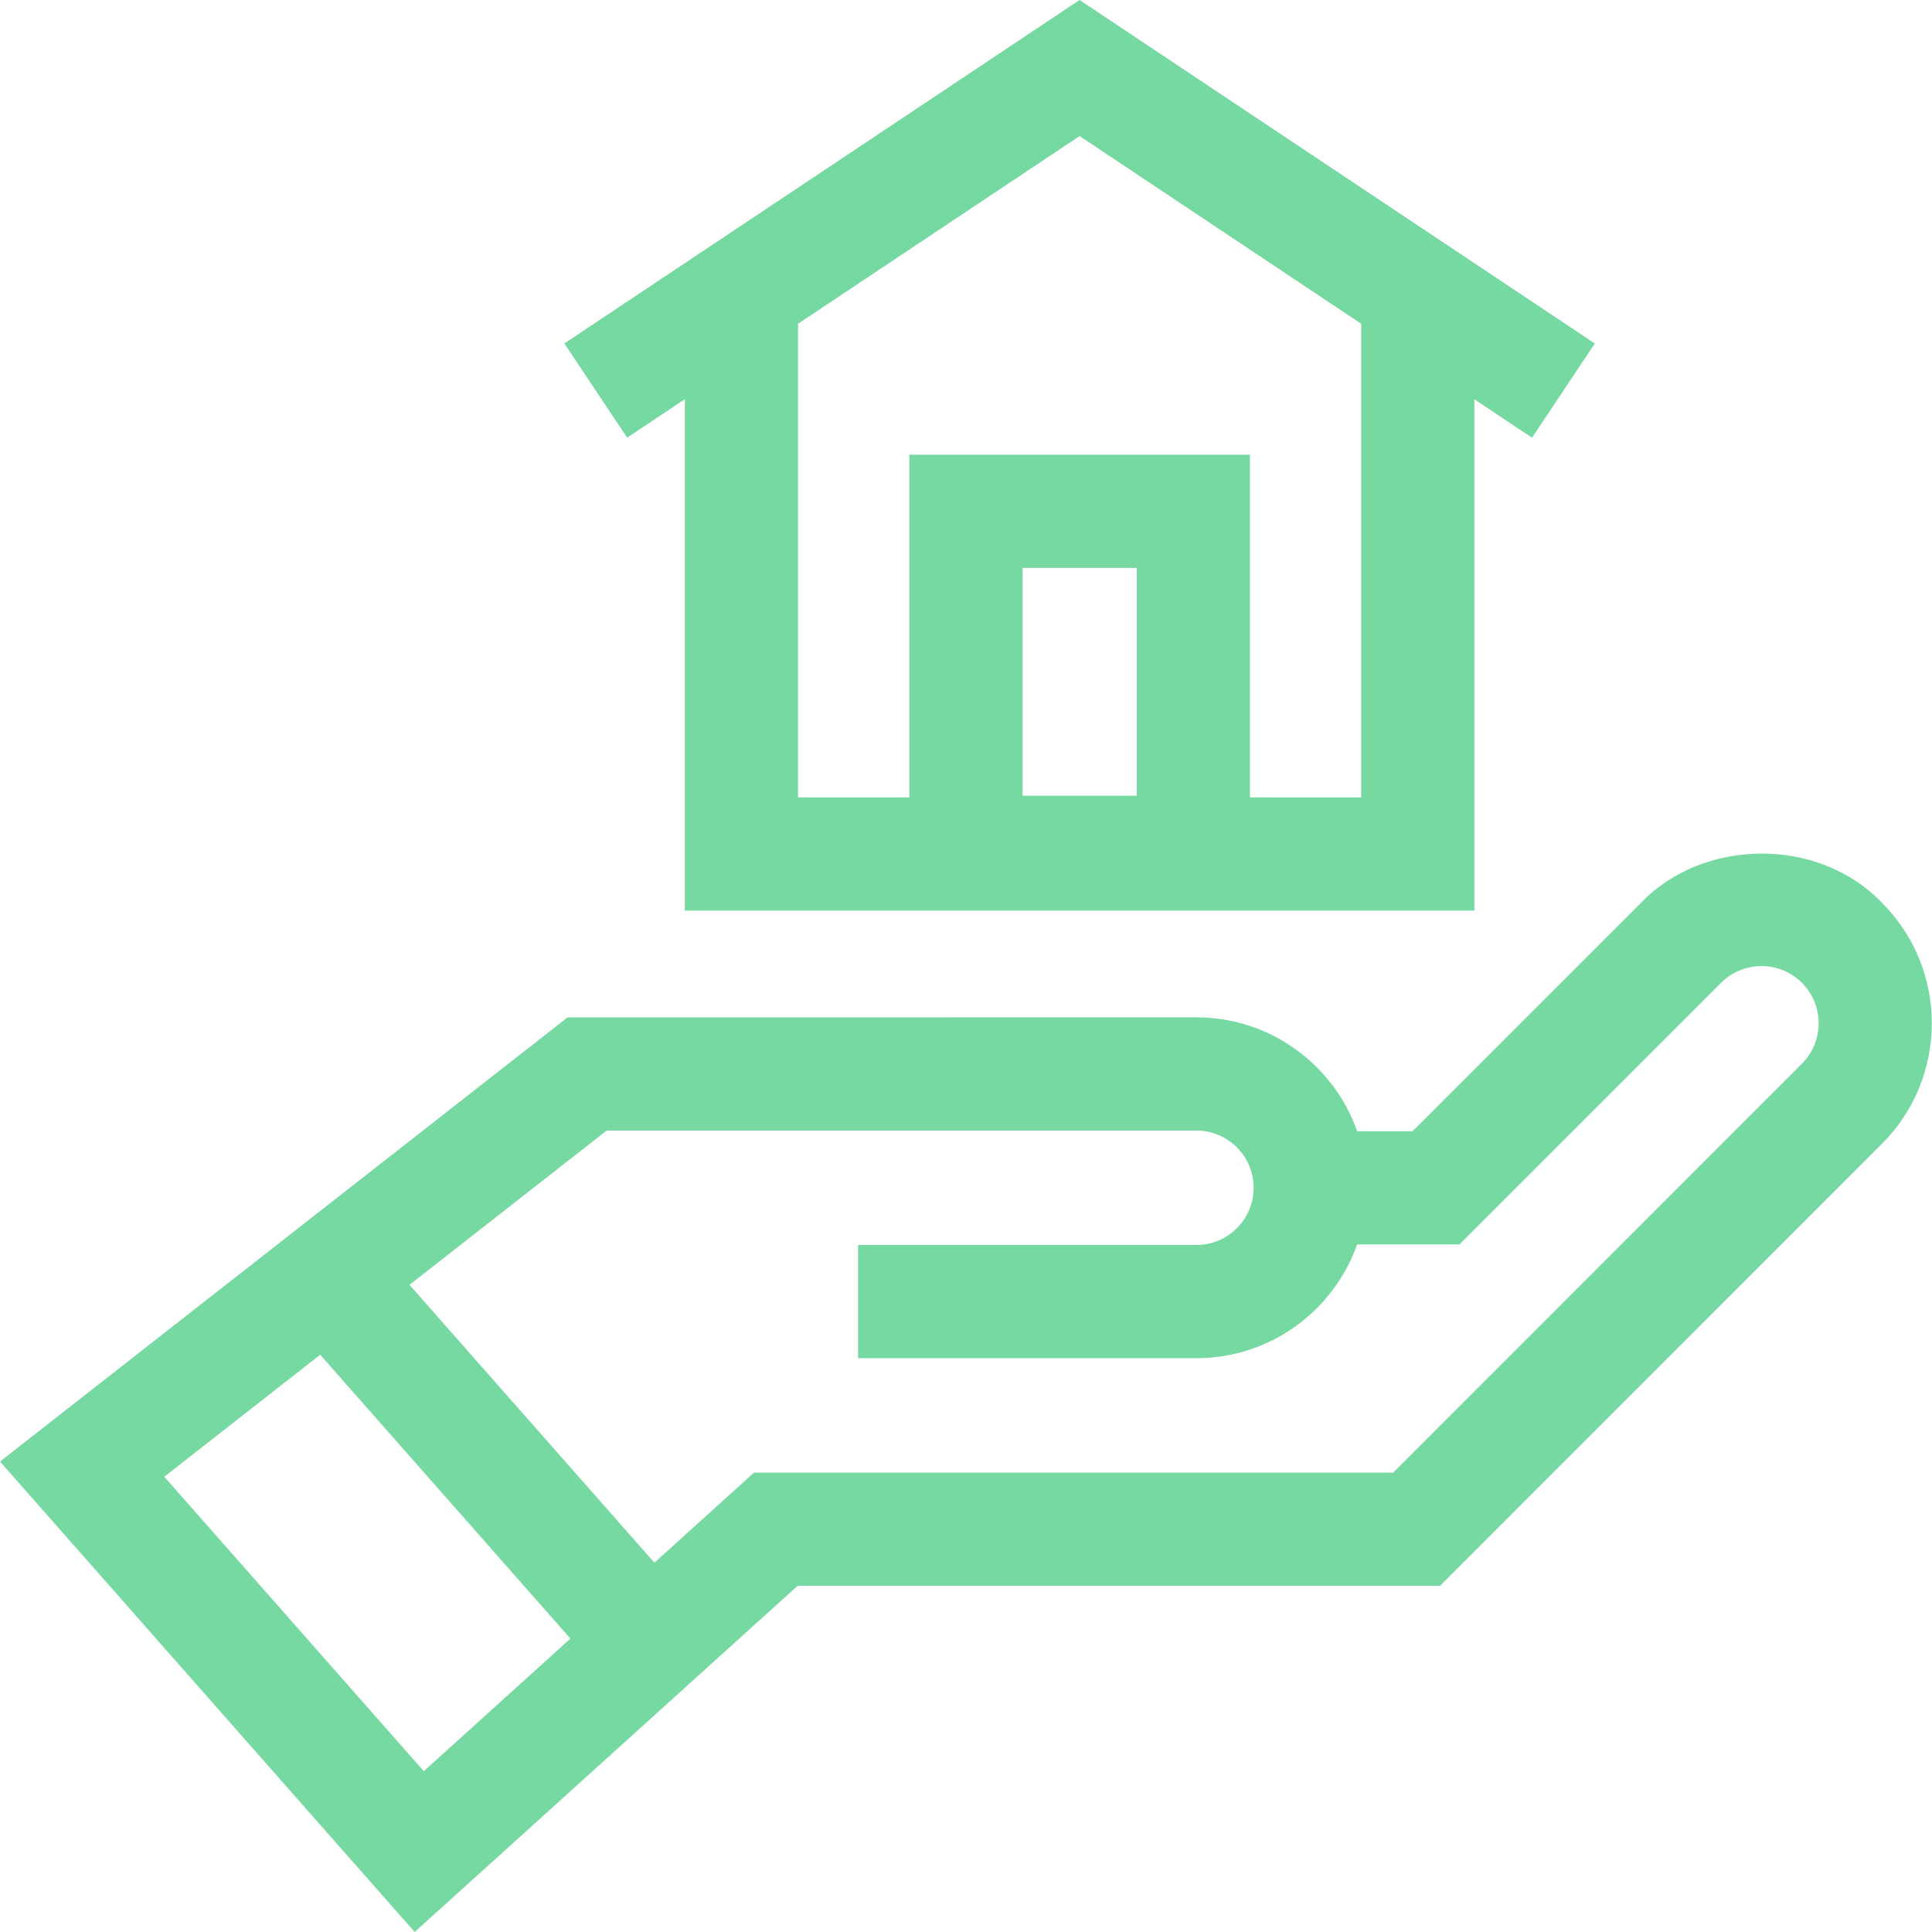
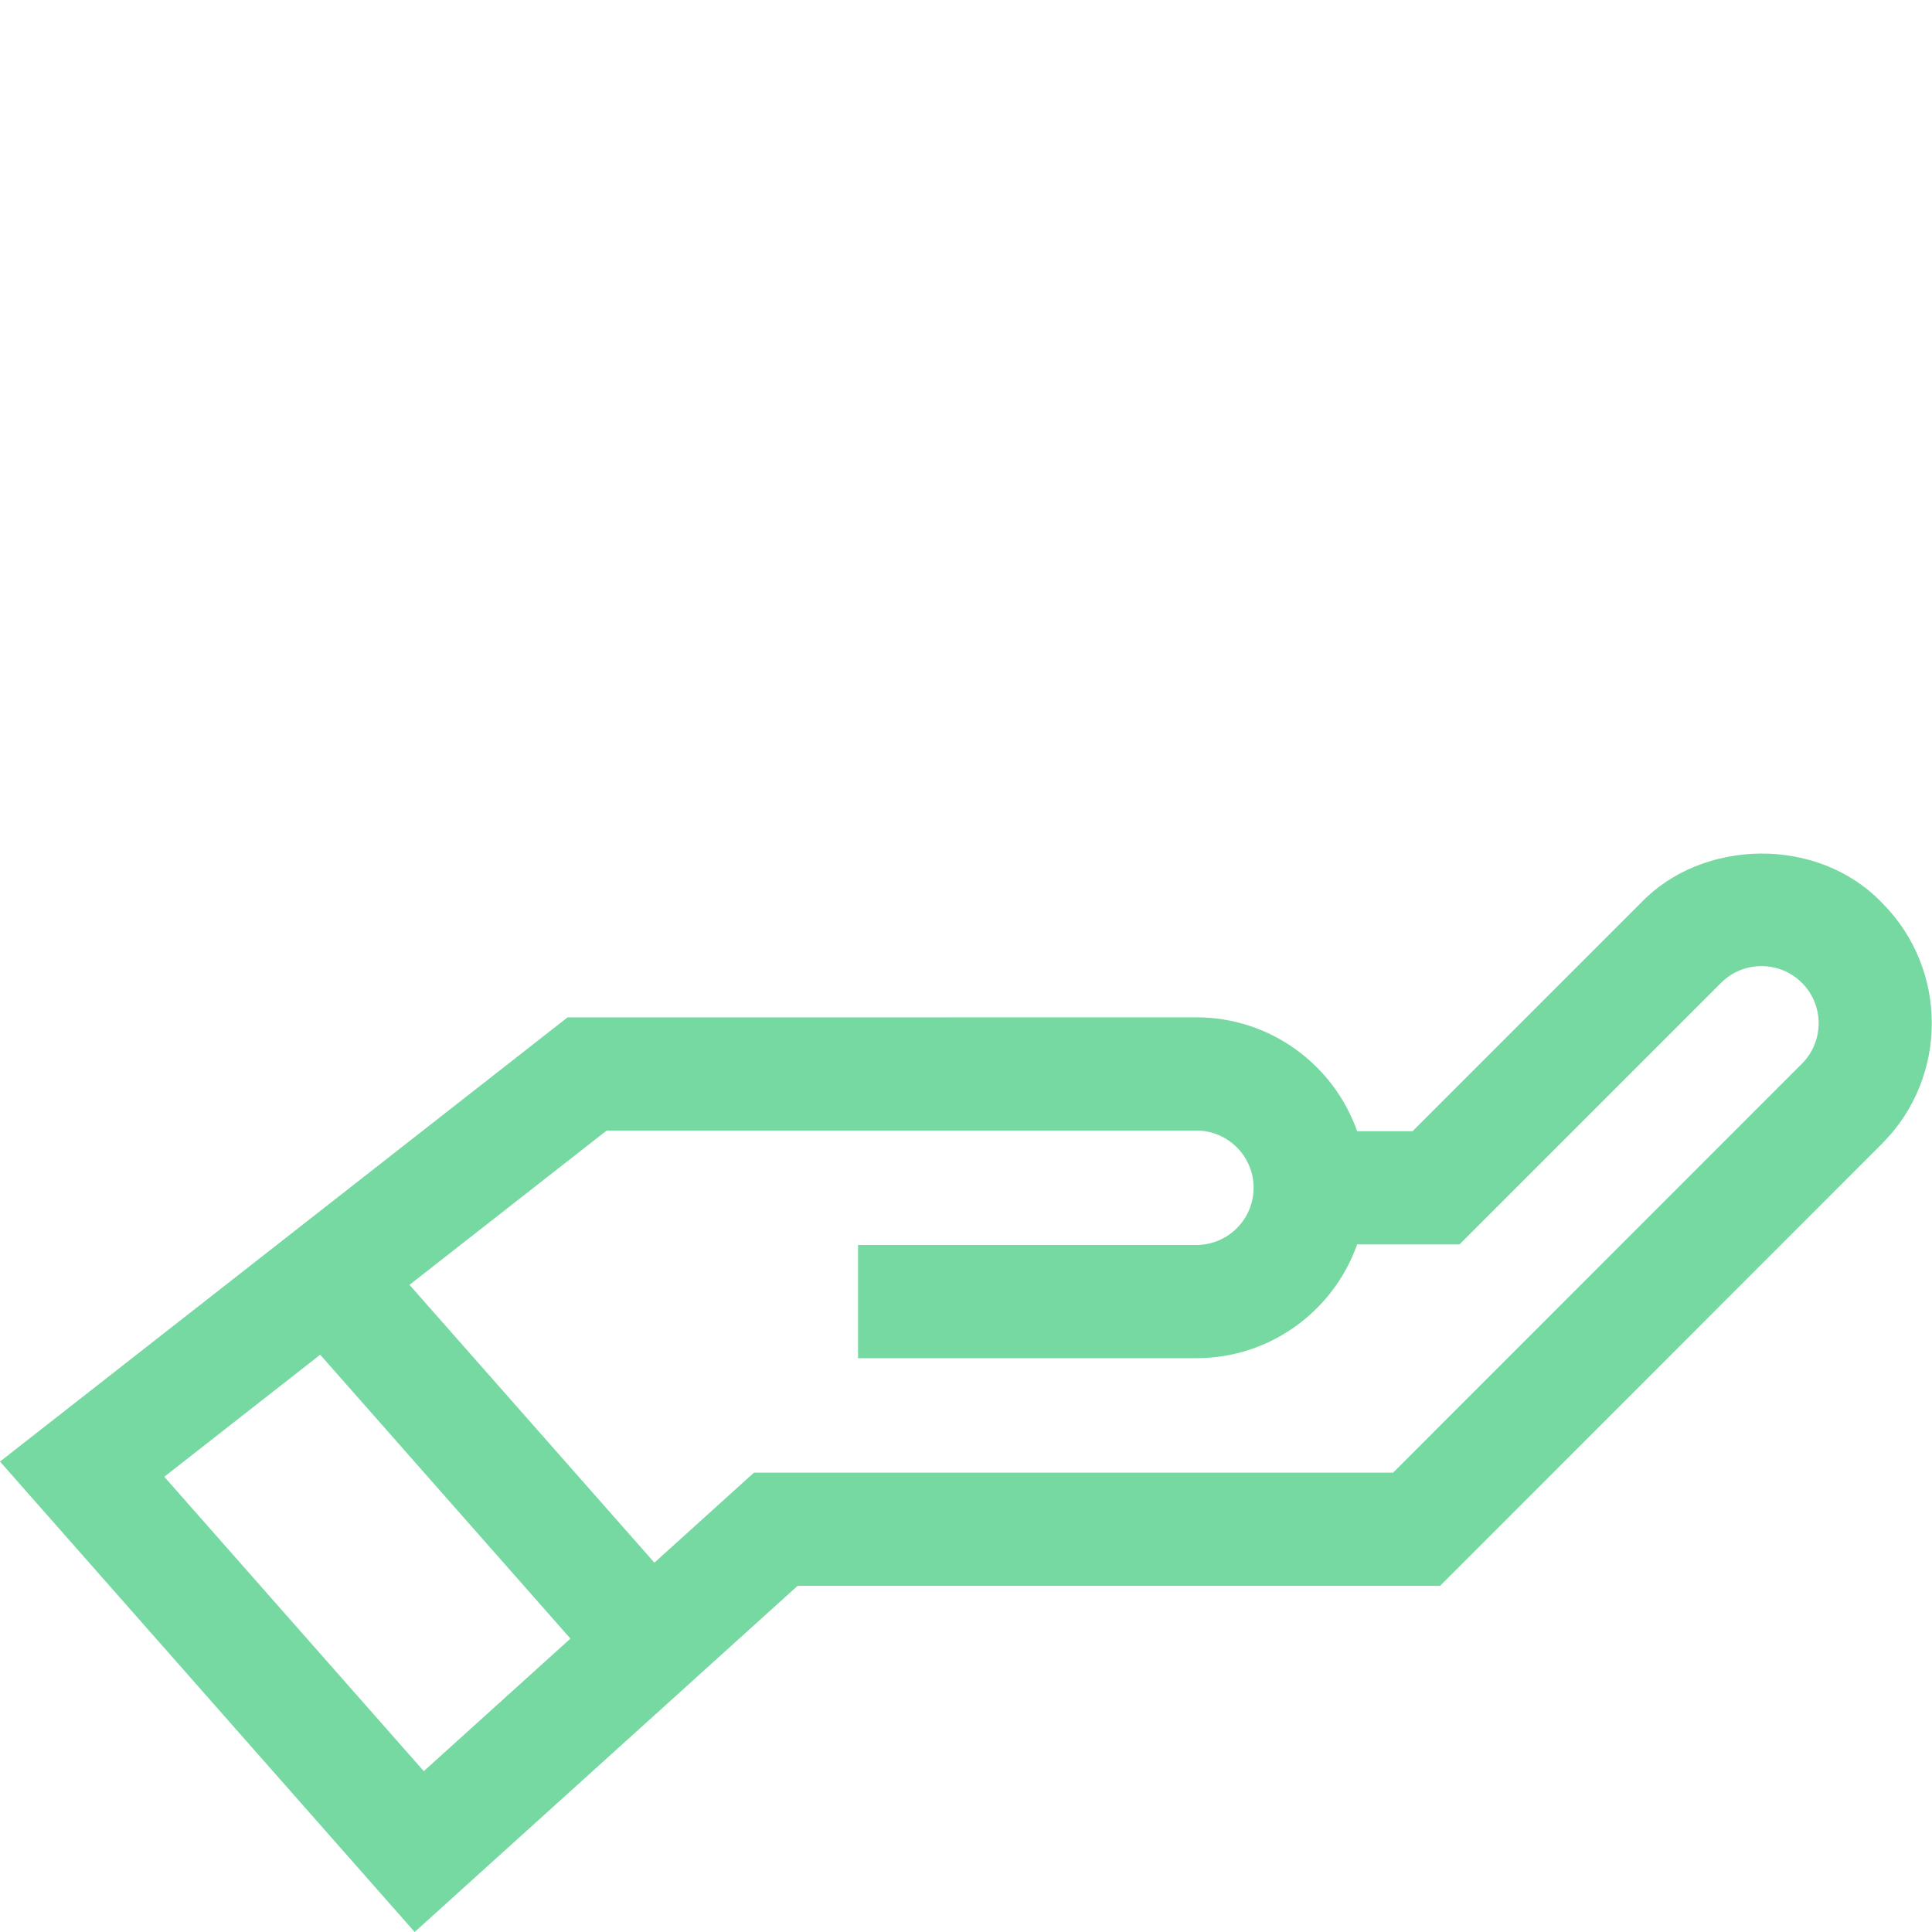
<svg xmlns="http://www.w3.org/2000/svg" width="60" height="60" viewBox="0 0 60 60" fill="none">
  <g clip-path="url(#clip0_2438_972)">
-     <path d="M21.268 12.399V28.28H45.788V12.399L47.579 13.593L49.529 10.668L33.528 0L17.527 10.667L19.477 13.592L21.268 12.399ZM35.301 24.712H31.756V17.637H35.301V24.712ZM24.784 10.055L33.529 4.225L42.273 10.055V24.764H38.817V14.121H28.24V24.764H24.784V10.055Z" fill="#76D9A1" />
    <path d="M58.446 28.036C56.442 25.948 52.859 26.052 50.964 28.036L43.869 35.131H42.148C41.422 33.073 39.458 31.594 37.154 31.594L17.627 31.595L0 45.39L12.878 60L24.77 49.25L44.721 49.25L58.447 35.519C60.51 33.456 60.509 30.099 58.446 28.036ZM13.161 55.005L5.102 45.862L9.944 42.072L17.715 50.888L13.161 55.005ZM55.961 33.033L43.265 45.734L23.416 45.734L20.323 48.53L12.717 39.902L18.84 35.111L37.154 35.11C38.135 35.11 38.932 35.907 38.932 36.887C38.932 37.867 38.135 38.664 37.154 38.664H26.647V42.18H37.154C39.457 42.18 41.42 40.703 42.147 38.647H45.325L53.45 30.522C54.142 29.83 55.268 29.83 55.96 30.522C56.653 31.215 56.653 32.341 55.961 33.033Z" fill="#76D9A1" />
  </g>
  <defs>
    <clipPath id="clip0_2438_972">
      <rect width="60" height="60" fill="white" />
    </clipPath>
  </defs>
</svg>